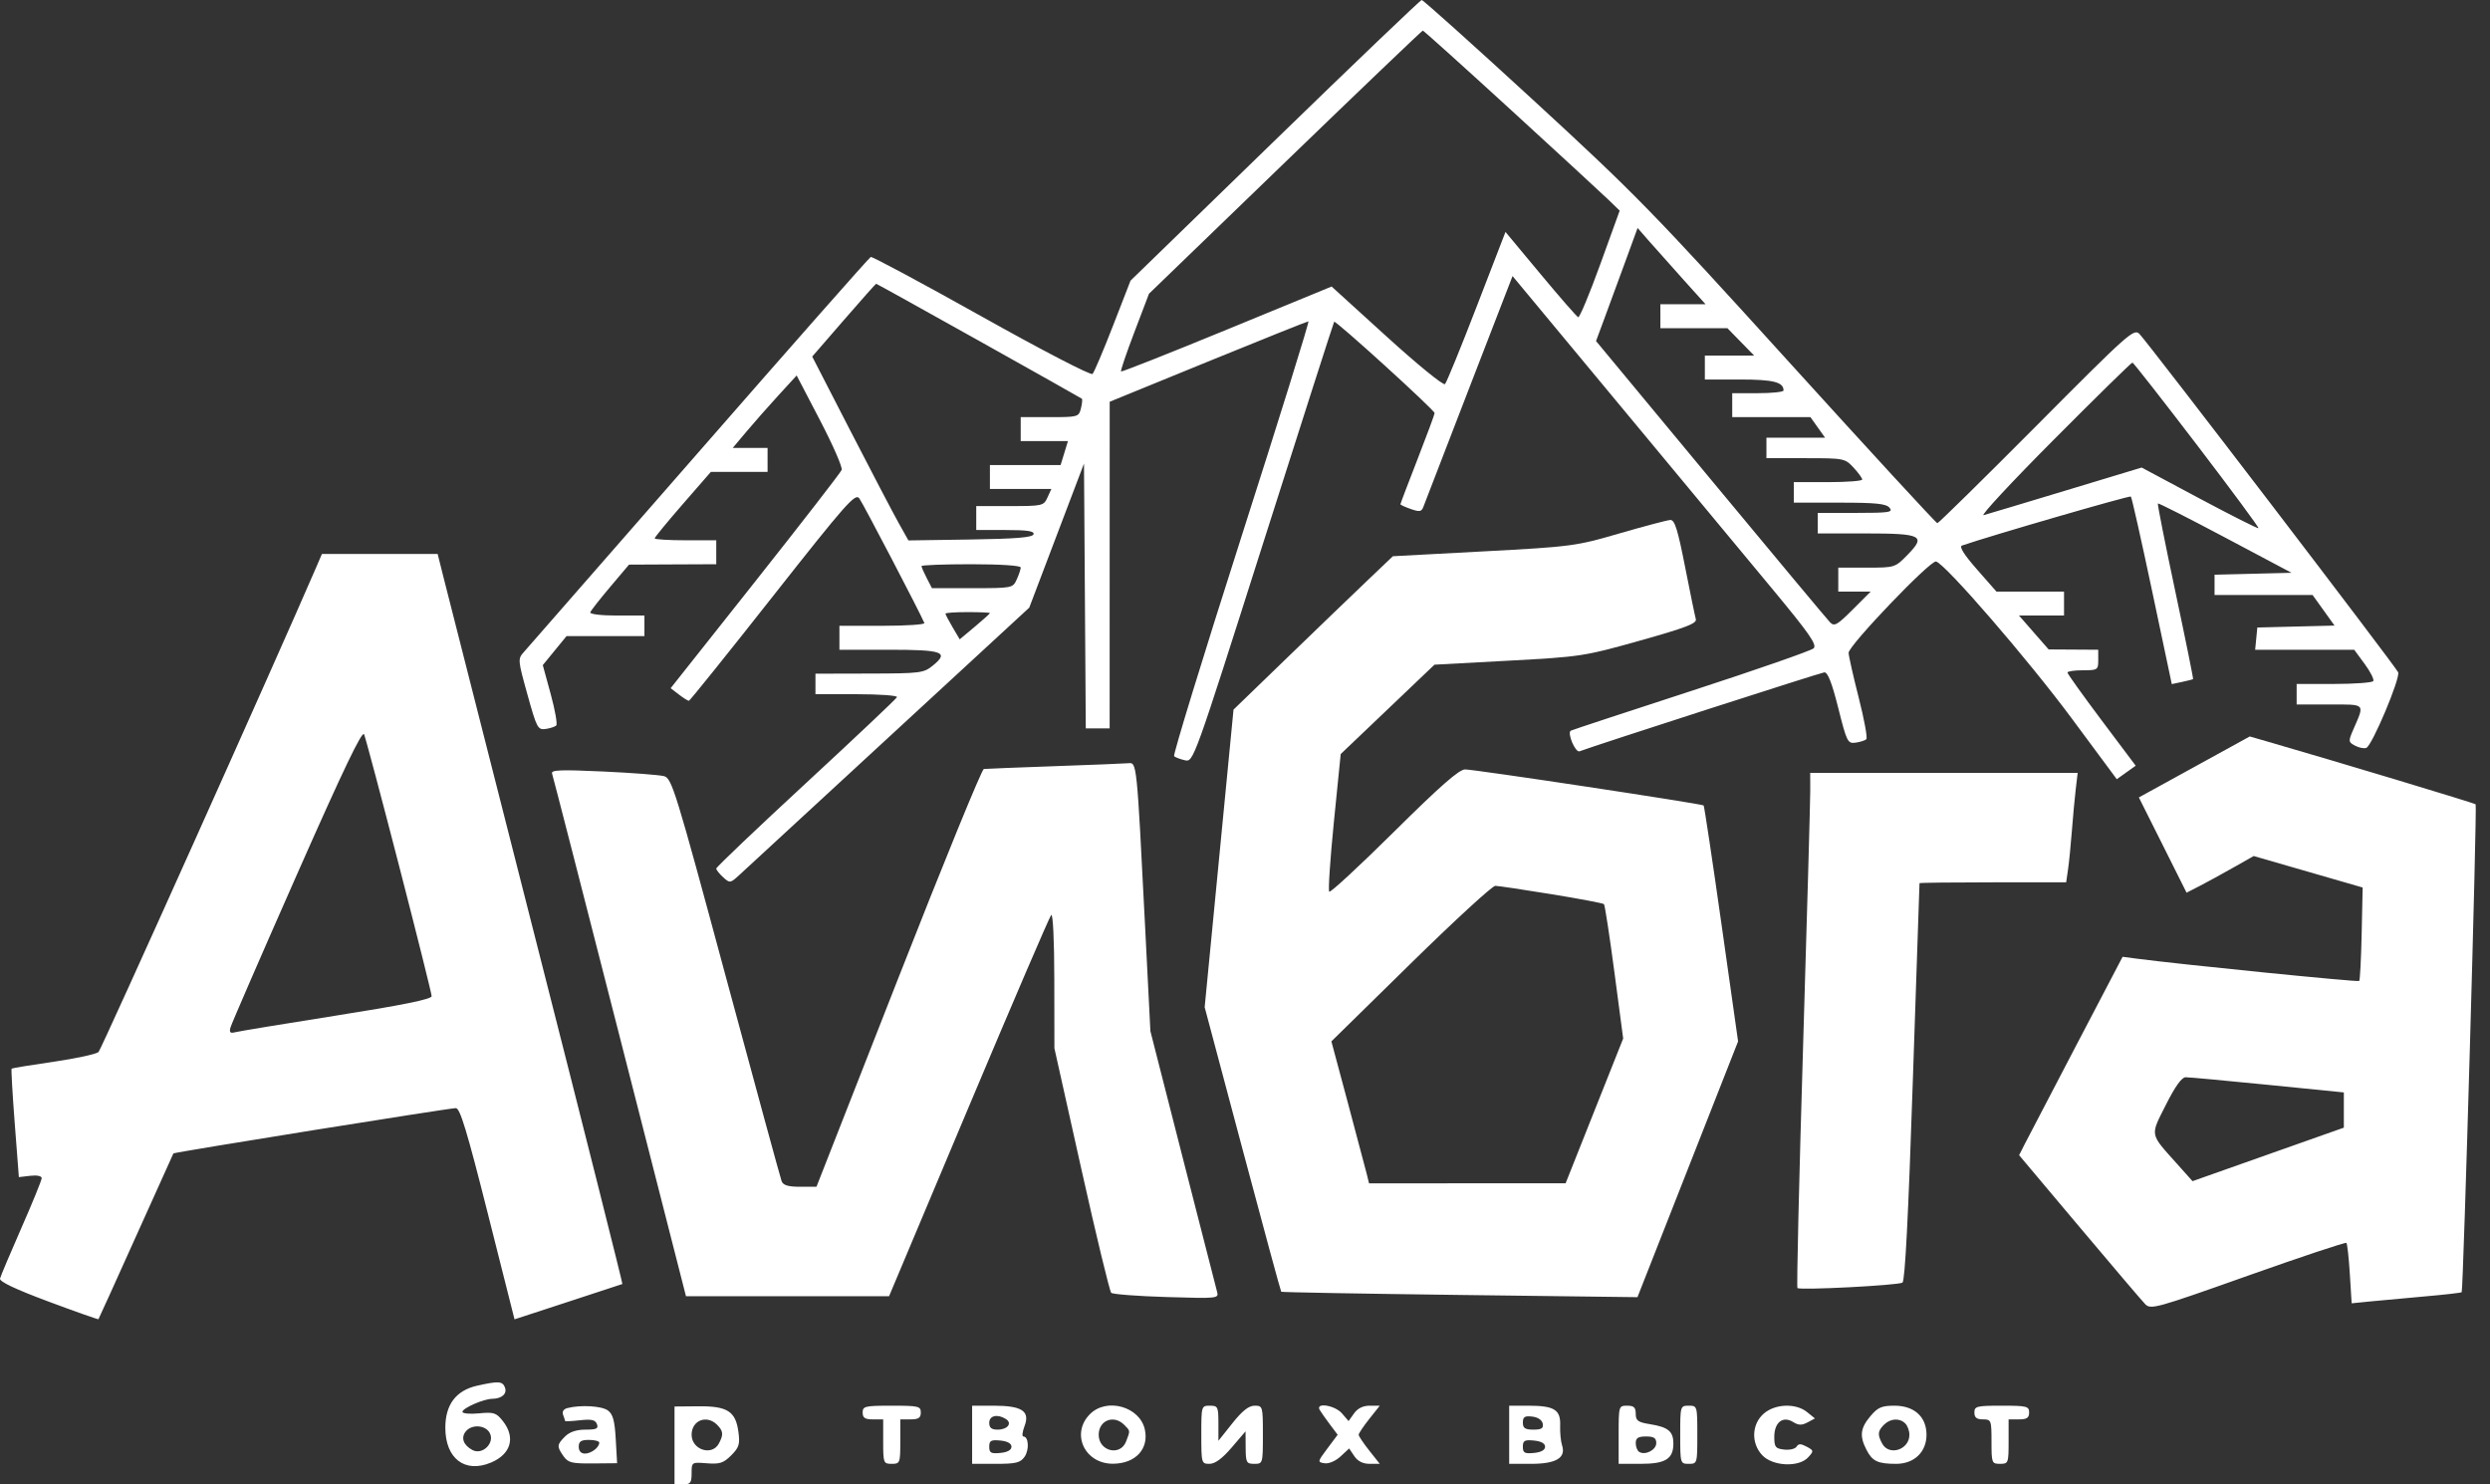
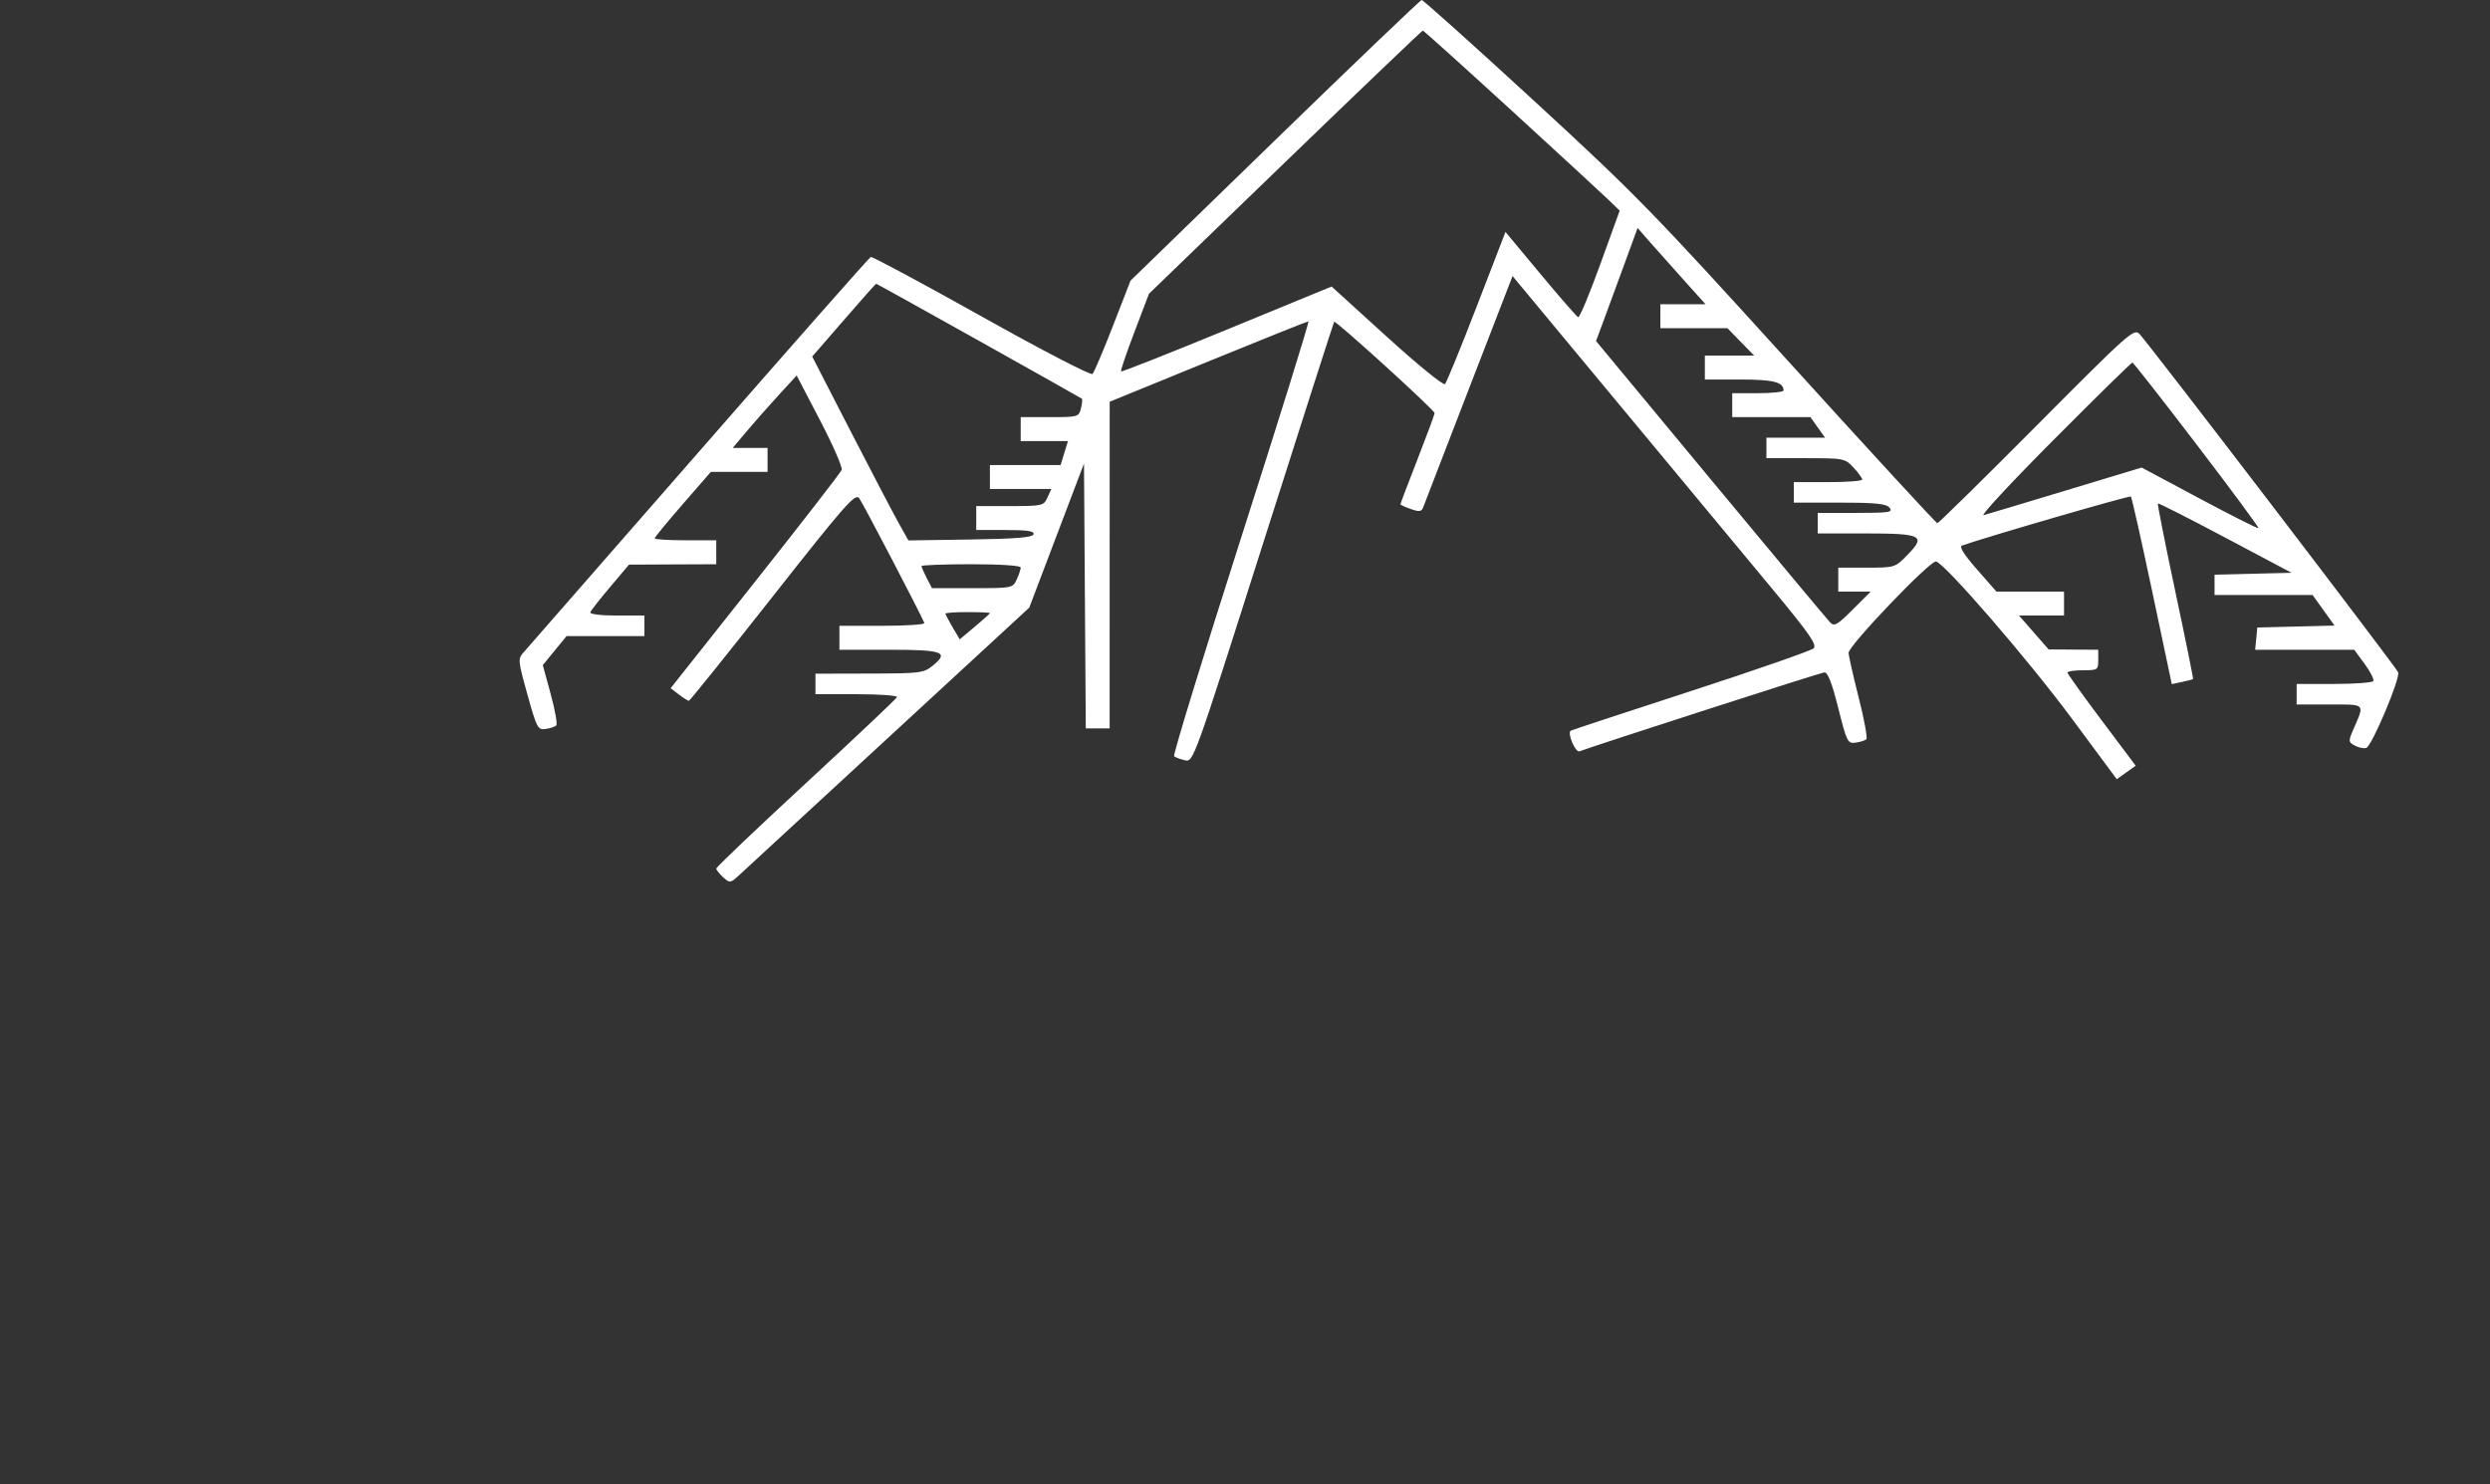
<svg xmlns="http://www.w3.org/2000/svg" width="156" height="93" viewBox="0 0 156 93" fill="none">
  <rect x="0" y="0" width="156" height="93" fill="#333333" stroke="none" />
  <path fill-rule="evenodd" clip-rule="evenodd" d="M79.872 8.797L70.829 17.582L69.729 20.412C69.125 21.968 68.548 23.326 68.448 23.429C68.346 23.534 65.302 21.956 61.494 19.823C57.768 17.737 54.644 16.062 54.552 16.1C54.459 16.138 49.626 21.618 43.811 28.278C37.996 34.938 33.056 40.59 32.833 40.838C32.433 41.283 32.436 41.325 33.045 43.517C33.626 45.609 33.695 45.74 34.179 45.672C34.462 45.632 34.763 45.535 34.848 45.455C34.932 45.375 34.777 44.491 34.503 43.491L34.006 41.672L34.751 40.761L35.496 39.851H37.935H40.374V39.208V38.565H38.642C37.656 38.565 36.94 38.478 36.981 38.364C37.02 38.253 37.582 37.536 38.231 36.769L39.409 35.375L42.142 35.362L44.874 35.35V34.6V33.85H42.946C41.885 33.85 41.017 33.795 41.017 33.729C41.017 33.662 41.809 32.697 42.777 31.585L44.537 29.564H46.313H48.089V28.814V28.064H46.998H45.906L46.762 27.046C47.233 26.485 48.134 25.464 48.764 24.776L49.911 23.524L51.377 26.337C52.184 27.884 52.794 29.281 52.732 29.442C52.67 29.603 50.234 32.745 47.319 36.426L42.017 43.117L42.535 43.515C42.82 43.734 43.101 43.91 43.16 43.907C43.219 43.904 45.582 40.964 48.41 37.373C53.016 31.528 53.583 30.884 53.835 31.222C54.063 31.528 57.657 38.414 57.912 39.034C57.951 39.13 56.77 39.208 55.286 39.208H52.59V39.958V40.708H55.684C59.065 40.708 59.477 40.854 58.457 41.688C57.868 42.169 57.686 42.193 54.465 42.2L51.089 42.208V42.851V43.494H53.679C55.103 43.494 56.236 43.576 56.197 43.677C56.158 43.778 53.594 46.2 50.5 49.059C47.406 51.919 44.874 54.329 44.874 54.415C44.874 54.501 45.069 54.748 45.307 54.963C45.727 55.344 45.755 55.34 46.325 54.815C46.647 54.518 50.864 50.629 55.697 46.173L64.484 38.07L66.198 33.556L67.913 29.042L67.969 37.339L68.025 45.637H68.773H69.52L69.521 35.404L69.523 25.17L75.686 22.652C79.077 21.267 81.906 20.134 81.974 20.134C82.042 20.134 80.145 26.234 77.757 33.689C75.37 41.145 73.481 47.304 73.558 47.377C73.636 47.451 73.94 47.565 74.235 47.632C74.77 47.753 74.78 47.725 79.147 33.997C81.554 26.431 83.552 20.204 83.586 20.16C83.671 20.049 89.88 25.694 89.879 25.881C89.879 25.961 89.397 27.263 88.808 28.773C88.219 30.284 87.737 31.552 87.737 31.592C87.737 31.632 88.03 31.767 88.389 31.892C88.94 32.084 89.063 32.062 89.176 31.753C89.249 31.551 90.536 28.215 92.036 24.341L94.762 17.296L101.502 25.412C105.208 29.876 109.515 35.063 111.072 36.94C113.367 39.706 113.85 40.402 113.625 40.619C113.472 40.766 110.02 41.968 105.953 43.291C101.887 44.613 98.493 45.733 98.412 45.778C98.166 45.915 98.699 47.171 98.96 47.071C99.944 46.696 114.055 42.145 114.295 42.125C114.508 42.108 114.769 42.774 115.166 44.351C115.703 46.487 115.758 46.598 116.254 46.529C116.541 46.49 116.844 46.393 116.927 46.314C117.01 46.236 116.795 45.062 116.449 43.707C116.104 42.352 115.819 41.089 115.816 40.901C115.81 40.448 120.932 35.097 121.292 35.179C121.862 35.309 127.06 41.319 129.792 45.006L132.617 48.818L133.21 48.395L133.803 47.973L131.665 45.126C130.49 43.559 129.527 42.214 129.527 42.136C129.527 42.058 129.961 41.994 130.492 41.994C131.421 41.994 131.456 41.97 131.456 41.351V40.708L129.903 40.698L128.349 40.689L127.42 39.627L126.492 38.565H127.903H129.313V37.815V37.065H127.196H125.079L123.856 35.672C123.043 34.746 122.729 34.246 122.919 34.18C124.666 33.576 133.426 31.033 133.501 31.109C133.556 31.163 134.155 33.83 134.833 37.035L136.064 42.861L136.707 42.724C137.061 42.648 137.371 42.569 137.397 42.547C137.423 42.525 136.923 40.055 136.285 37.058C135.648 34.061 135.156 31.579 135.192 31.543C135.228 31.507 137.126 32.469 139.411 33.682L143.565 35.886L141.154 35.947L138.743 36.007V36.643V37.279H141.814H144.885L145.573 38.236L146.26 39.194L143.841 39.254L141.422 39.315L141.355 40.011L141.287 40.708H144.39H147.493L148.147 41.597C148.507 42.087 148.75 42.569 148.688 42.669C148.627 42.769 147.521 42.851 146.231 42.851H143.886V43.494V44.137H145.947C148.24 44.137 148.154 44.048 147.446 45.683C147.115 46.449 147.118 46.489 147.547 46.718C147.792 46.849 148.109 46.911 148.252 46.856C148.612 46.718 150.39 42.495 150.246 42.121C150.122 41.797 134.662 21.577 134.044 20.929C133.695 20.564 133.39 20.835 127.596 26.662C124.251 30.026 121.452 32.778 121.376 32.778C121.301 32.778 117.117 28.233 112.079 22.678C103.551 13.274 102.447 12.144 96.072 6.283C92.306 2.821 89.155 -0.006 89.07 1.02266e-05C88.985 0.006 84.846 3.965 79.872 8.797ZM94.645 6.872C97.623 9.598 100.378 12.136 100.767 12.512L101.474 13.197L100.255 16.566C99.584 18.419 98.963 19.908 98.875 19.874C98.787 19.84 97.725 18.625 96.517 17.172L94.319 14.532L92.514 19.208C91.521 21.78 90.628 23.966 90.53 24.066C90.432 24.166 88.793 22.832 86.889 21.1L83.426 17.952L76.865 20.65C73.257 22.134 70.272 23.315 70.232 23.275C70.192 23.235 70.57 22.122 71.072 20.803L71.985 18.403L80.518 10.16C85.211 5.627 89.091 1.917 89.14 1.917C89.19 1.917 91.667 4.147 94.645 6.872ZM105.493 17.55L106.855 19.062H105.439H104.024V19.812V20.563H106.124H108.224L109.061 21.42L109.898 22.277H108.354H106.81V23.027V23.777H109.018C111.099 23.777 111.74 23.939 111.74 24.463C111.74 24.557 111.016 24.634 110.132 24.634H108.525V25.385V26.135H110.975H113.425L113.883 26.778L114.34 27.421H112.504H110.668V28.064V28.706H113.124C115.526 28.706 115.592 28.72 116.124 29.294C116.424 29.617 116.669 29.954 116.669 30.044C116.669 30.133 115.704 30.207 114.526 30.207H112.383V30.849V31.492H115.25C117.537 31.492 118.17 31.557 118.383 31.814C118.618 32.096 118.361 32.135 116.266 32.135H113.883V32.778V33.421H116.84C120.407 33.421 120.684 33.558 119.519 34.751C118.726 35.563 118.723 35.564 116.947 35.564H115.169V36.315V37.065H116.184H117.199L116.079 38.185C115.097 39.167 114.921 39.266 114.652 38.988C114.483 38.814 111.115 34.778 107.168 30.019L99.992 21.367L100.48 20.054C100.749 19.332 101.335 17.738 101.782 16.512L102.596 14.283L103.363 15.16C103.786 15.642 104.744 16.717 105.493 17.55ZM61.321 21.345C64.829 23.308 67.734 24.942 67.778 24.978C67.822 25.014 67.796 25.289 67.72 25.589C67.587 26.12 67.535 26.135 65.766 26.135H63.948V26.885V27.635H65.428H66.908L66.678 28.385L66.448 29.135H64.234H62.019V29.885V30.635H63.944H65.868L65.624 31.171C65.387 31.69 65.312 31.707 63.271 31.707H61.162V32.457V33.207H63.002C64.378 33.207 64.819 33.275 64.752 33.475C64.686 33.673 63.655 33.758 60.788 33.801L56.913 33.859L56.281 32.73C55.934 32.108 54.578 29.516 53.267 26.97L50.886 22.34L52.863 20.06C53.95 18.805 54.863 17.779 54.892 17.778C54.92 17.777 57.813 19.382 61.321 21.345ZM137.638 27.874C139.801 30.706 141.537 33.055 141.496 33.093C141.455 33.132 139.792 32.293 137.799 31.229L134.177 29.293L129.441 30.726C126.837 31.514 124.513 32.211 124.277 32.275C124.041 32.339 126.017 30.212 128.669 27.549C131.32 24.885 133.538 22.71 133.598 22.715C133.657 22.72 135.476 25.042 137.638 27.874ZM63.948 35.554C63.948 35.667 63.836 36.004 63.699 36.304C63.453 36.844 63.424 36.85 60.919 36.85H58.387L58.06 36.218C57.88 35.87 57.733 35.533 57.733 35.468C57.733 35.403 59.131 35.35 60.841 35.35C62.667 35.35 63.948 35.434 63.948 35.554ZM62.019 38.412C62.019 38.446 61.594 38.83 61.073 39.265L60.127 40.056L59.68 39.298C59.434 38.881 59.233 38.498 59.233 38.445C59.233 38.393 59.86 38.35 60.626 38.35C61.392 38.35 62.019 38.378 62.019 38.412Z" fill="white" />
-   <path fill-rule="evenodd" clip-rule="evenodd" d="M101.47 33.417C98.716 34.218 98.483 34.249 92.952 34.545L87.265 34.849L85.711 36.329C84.856 37.143 82.61 39.304 80.719 41.133L77.281 44.457L76.377 53.78L75.473 63.102L77.841 71.987C79.143 76.873 80.236 80.898 80.269 80.931C80.302 80.965 85.338 81.055 91.459 81.132L102.588 81.271L105.74 73.258L108.892 65.245L107.85 57.89C107.277 53.845 106.774 50.503 106.734 50.464C106.621 50.356 92.376 48.204 91.789 48.206C91.413 48.207 90.231 49.244 87.344 52.104C85.182 54.246 83.352 55.939 83.278 55.866C83.204 55.792 83.336 53.822 83.57 51.487L83.996 47.243L86.933 44.444L89.87 41.644L94.514 41.393C99.043 41.149 99.248 41.118 102.75 40.134C105.624 39.326 106.322 39.058 106.245 38.791C106.192 38.607 105.888 37.13 105.57 35.51C105.109 33.165 104.921 32.566 104.647 32.578C104.457 32.587 103.028 32.965 101.47 33.417ZM19.777 35.617C17.323 41.307 6.356 65.732 6.174 65.91C6.041 66.04 4.776 66.314 3.361 66.52C1.947 66.725 0.761 66.92 0.727 66.953C0.693 66.986 0.781 68.529 0.923 70.381L1.182 73.749L1.897 73.666C2.317 73.617 2.611 73.678 2.611 73.814C2.611 73.942 2.04 75.345 1.341 76.932C0.643 78.52 0.04 79.947 0.002 80.104C-0.045 80.295 0.953 80.769 3.029 81.543C4.732 82.178 6.145 82.677 6.168 82.651C6.19 82.626 7.249 80.29 8.52 77.461C9.792 74.632 10.846 72.294 10.864 72.265C10.909 72.191 28.14 69.427 28.559 69.426C28.822 69.425 29.26 70.87 30.565 76.042L32.235 82.659L35.586 81.564C37.429 80.962 38.962 80.459 38.993 80.446C39.023 80.433 36.595 70.787 33.596 59.01C30.598 47.234 27.981 36.948 27.782 36.153L27.419 34.706H23.794H20.17L19.777 35.617ZM25.008 54.265C26.127 58.599 27.043 62.266 27.043 62.414C27.043 62.601 25.23 62.97 21.096 63.623C17.826 64.14 14.965 64.611 14.74 64.67C14.42 64.754 14.355 64.688 14.442 64.368C14.502 64.144 16.374 59.836 18.601 54.795C21.503 48.226 22.695 45.738 22.811 46.008C22.9 46.216 23.889 49.932 25.008 54.265ZM137.475 48.051L134.001 49.961L135.496 52.945L136.99 55.929L137.791 55.518C138.232 55.292 139.178 54.775 139.893 54.37L141.195 53.632L144.608 54.618L148.022 55.605L147.96 58.487C147.926 60.072 147.857 61.41 147.805 61.461C147.727 61.539 136.602 60.423 133.858 60.061L132.982 59.946L130.08 65.489C128.484 68.537 127.025 71.334 126.838 71.704L126.498 72.375L130.26 76.847C132.329 79.306 134.188 81.49 134.39 81.7C134.742 82.064 135.027 81.986 140.831 79.926C144.17 78.741 146.948 77.816 147.003 77.871C147.058 77.926 147.155 78.8 147.218 79.813L147.333 81.655L148.535 81.534C149.196 81.468 150.734 81.326 151.954 81.22C153.174 81.114 154.196 80.996 154.226 80.958C154.33 80.826 155.199 50.491 155.101 50.393C155.02 50.312 146.476 47.737 142.021 46.45L140.949 46.141L137.475 48.051ZM66.047 48.004C63.749 48.085 61.764 48.163 61.637 48.179C61.51 48.195 59.099 54.09 56.28 61.28L51.153 74.353L50.128 74.353C49.379 74.354 49.067 74.26 48.969 74.004C48.896 73.812 47.325 68.055 45.478 61.211C42.315 49.484 42.092 48.758 41.601 48.628C41.314 48.551 39.597 48.42 37.784 48.336C35.115 48.213 34.507 48.237 34.587 48.464C34.641 48.617 36.551 56.049 38.831 64.978L42.977 81.212H49.339H55.7L60.683 69.371C63.424 62.859 65.752 57.439 65.857 57.327C65.969 57.207 66.05 58.892 66.053 61.398L66.059 65.674L67.749 73.253C68.679 77.422 69.521 80.907 69.619 80.998C69.717 81.089 71.276 81.208 73.083 81.262C76.337 81.36 76.366 81.357 76.245 80.911C76.177 80.664 75.211 76.893 74.097 72.532L72.073 64.603L71.742 58.066C71.215 47.65 71.227 47.772 70.686 47.818C70.433 47.84 68.346 47.923 66.047 48.004ZM113.413 49.547C113.414 50.166 113.211 57.405 112.962 65.634C112.713 73.864 112.555 80.642 112.611 80.698C112.761 80.848 118.912 80.531 119.19 80.359C119.35 80.26 119.559 76.206 119.837 67.8C120.063 60.973 120.253 55.363 120.258 55.334C120.264 55.304 122.333 55.28 124.857 55.28H129.446L129.563 54.476C129.628 54.034 129.736 52.949 129.804 52.065C129.871 51.181 129.981 50 130.047 49.44L130.167 48.422H121.789H113.41L113.413 49.547ZM97.201 56.024C98.953 56.309 100.432 56.589 100.489 56.646C100.546 56.703 100.84 58.62 101.143 60.907L101.693 65.066L99.89 69.6L98.087 74.135L91.93 74.137L85.772 74.139L85.627 73.55C85.547 73.226 85.016 71.225 84.447 69.103L83.412 65.245L88.379 60.37C91.111 57.688 93.497 55.497 93.681 55.499C93.865 55.502 95.449 55.738 97.201 56.024ZM142.075 67.966L146.843 68.443V69.547V70.65L142.103 72.326L137.363 74.003L136.418 72.946C134.658 70.98 134.7 71.196 135.689 69.23C136.274 68.066 136.683 67.495 136.933 67.492C137.139 67.49 139.452 67.704 142.075 67.966ZM29.892 86.817C28.57 87.114 27.9 87.999 27.9 89.45C27.9 91.381 29.123 92.317 30.754 91.636C32.012 91.111 32.316 90.065 31.509 89.039C31.092 88.509 30.943 88.46 30.009 88.55C29.438 88.605 28.972 88.562 28.972 88.456C28.972 88.224 30.3 87.642 30.84 87.638C31.436 87.633 31.785 87.32 31.635 86.927C31.484 86.533 31.23 86.517 29.892 86.817ZM35.546 88.22C35.305 88.283 35.202 88.444 35.278 88.642C35.346 88.818 35.401 88.99 35.401 89.025C35.401 89.06 35.82 89.041 36.333 88.983C37.059 88.902 37.295 88.955 37.398 89.224C37.506 89.506 37.374 89.57 36.68 89.57C36.115 89.57 35.685 89.714 35.401 89.998C34.886 90.514 34.877 90.624 35.302 91.231C35.591 91.643 35.821 91.7 37.147 91.688L38.662 91.674L38.577 90.17C38.511 89.003 38.4 88.599 38.084 88.368C37.694 88.083 36.374 88.006 35.546 88.22ZM42.259 90.56V92.999H42.795C43.257 92.999 43.33 92.902 43.33 92.301C43.33 91.606 43.335 91.603 44.284 91.678C45.088 91.743 45.327 91.665 45.81 91.182C46.303 90.689 46.366 90.484 46.263 89.716C46.09 88.421 45.573 88.09 43.75 88.107L42.259 88.121V90.56ZM54.046 88.498C54.046 88.832 54.189 88.927 54.689 88.927H55.332V90.32C55.332 91.663 55.351 91.713 55.868 91.713C56.384 91.713 56.404 91.663 56.404 90.32V88.927H57.046C57.546 88.927 57.689 88.832 57.689 88.498C57.689 88.103 57.546 88.07 55.868 88.07C54.189 88.07 54.046 88.103 54.046 88.498ZM60.904 89.891V91.713H62.392C63.653 91.713 63.928 91.645 64.19 91.27C64.496 90.834 64.445 89.998 64.112 89.998C64.018 89.998 64.054 89.701 64.191 89.338C64.541 88.409 64.023 88.07 62.256 88.07H60.904V89.891ZM68.288 88.596C67.068 89.816 67.953 91.719 69.735 91.706C71.142 91.696 71.992 90.778 71.725 89.56C71.41 88.127 69.338 87.545 68.288 88.596ZM75.263 89.891C75.263 91.671 75.275 91.713 75.776 91.713C76.124 91.713 76.572 91.383 77.162 90.695L78.034 89.677L78.041 90.695C78.048 91.636 78.089 91.713 78.585 91.713C79.114 91.713 79.121 91.692 79.121 89.891C79.121 88.108 79.11 88.07 78.603 88.07C78.237 88.07 77.829 88.391 77.21 89.169L76.334 90.269V89.169C76.334 88.139 76.301 88.07 75.799 88.07C75.269 88.07 75.263 88.091 75.263 89.891ZM82.682 88.338C82.769 88.485 83.057 88.895 83.323 89.249L83.805 89.891L83.163 90.749C82.537 91.585 82.533 91.608 82.985 91.677C83.252 91.718 83.677 91.536 83.987 91.248L84.525 90.749L84.849 91.231C85.063 91.549 85.389 91.713 85.808 91.713H86.443L85.782 90.878C85.419 90.419 85.121 89.975 85.121 89.891C85.121 89.807 85.419 89.363 85.782 88.904L86.443 88.07H85.808C85.394 88.07 85.055 88.237 84.832 88.552L84.49 89.034L84.075 88.552C83.631 88.037 82.392 87.846 82.682 88.338ZM94.551 89.891V91.713H95.929C97.49 91.713 98.122 91.335 97.865 90.556C97.783 90.308 97.729 89.748 97.745 89.312C97.782 88.32 97.379 88.07 95.744 88.07H94.551V89.891ZM101.409 89.891V91.713H102.787C104.346 91.713 104.838 91.407 104.838 90.438C104.838 89.68 104.514 89.412 103.381 89.23C102.617 89.108 102.48 89.009 102.48 88.578C102.48 88.179 102.366 88.07 101.945 88.07C101.415 88.07 101.409 88.091 101.409 89.891ZM105.267 89.891C105.267 91.692 105.273 91.713 105.802 91.713C106.332 91.713 106.338 91.692 106.338 89.891C106.338 88.091 106.332 88.07 105.802 88.07C105.273 88.07 105.267 88.091 105.267 89.891ZM110.509 88.558C109.741 89.219 109.694 90.415 110.405 91.172C111.062 91.871 112.705 91.945 113.288 91.301C113.644 90.908 113.639 90.878 113.187 90.636C112.822 90.441 112.677 90.441 112.556 90.636C112.47 90.776 112.121 90.858 111.78 90.819C111.232 90.757 111.16 90.664 111.16 90.022C111.16 89.114 111.698 88.692 112.343 89.094C112.678 89.303 112.884 89.308 113.242 89.117L113.706 88.868L113.213 88.469C112.515 87.903 111.221 87.946 110.509 88.558ZM117.18 88.729C116.548 89.48 116.491 89.975 116.939 90.84C117.307 91.553 117.647 91.713 118.795 91.713C119.924 91.713 120.697 90.973 120.697 89.891C120.697 88.766 119.93 88.07 118.69 88.07C117.886 88.07 117.647 88.174 117.18 88.729ZM123.697 88.498C123.697 88.813 123.84 88.927 124.233 88.927C124.75 88.927 124.769 88.977 124.769 90.32C124.769 91.663 124.788 91.713 125.305 91.713C125.821 91.713 125.84 91.663 125.84 90.32V88.927H126.483C126.983 88.927 127.126 88.832 127.126 88.498C127.126 88.105 126.983 88.07 125.412 88.07C123.84 88.07 123.697 88.105 123.697 88.498ZM63.021 88.906C63.437 89.17 63.122 89.57 62.499 89.57C62.118 89.57 61.976 89.453 61.976 89.141C61.976 88.688 62.492 88.571 63.021 88.906ZM96.654 89.195C96.71 89.486 96.578 89.57 96.067 89.57C95.544 89.57 95.408 89.478 95.408 89.127C95.408 88.771 95.523 88.697 95.996 88.752C96.35 88.793 96.612 88.969 96.654 89.195ZM44.923 89.263C45.317 89.659 45.339 89.878 45.037 90.441C44.608 91.244 43.33 90.833 43.33 89.891C43.33 88.989 44.275 88.616 44.923 89.263ZM70.426 89.263C70.823 89.662 70.817 89.612 70.553 90.306C70.192 91.257 68.834 90.93 68.834 89.891C68.834 88.989 69.778 88.616 70.426 89.263ZM119.368 89.184C119.51 89.326 119.625 89.644 119.625 89.891C119.625 90.833 118.348 91.244 117.918 90.441C117.617 89.878 117.639 89.659 118.033 89.263C118.434 88.863 119.012 88.828 119.368 89.184ZM30.683 89.779C31.017 90.402 30.224 91.182 29.598 90.847C29.024 90.54 28.86 90.07 29.188 89.674C29.566 89.219 30.416 89.279 30.683 89.779ZM103.766 90.413C103.766 90.842 103.075 91.198 102.697 90.964C102.578 90.891 102.48 90.643 102.48 90.414C102.48 90.095 102.63 89.998 103.123 89.998C103.616 89.998 103.766 90.095 103.766 90.413ZM37.544 90.384C37.544 90.687 37.041 91.07 36.644 91.07C36.401 91.07 36.258 90.911 36.258 90.641C36.258 90.308 36.401 90.213 36.901 90.213C37.255 90.213 37.544 90.29 37.544 90.384ZM63.369 90.641C63.369 90.847 63.118 90.987 62.672 91.03C62.084 91.087 61.976 91.026 61.976 90.641C61.976 90.256 62.084 90.196 62.672 90.253C63.118 90.296 63.369 90.435 63.369 90.641ZM96.801 90.641C96.801 90.847 96.551 90.987 96.105 91.03C95.516 91.087 95.408 91.026 95.408 90.641C95.408 90.256 95.516 90.196 96.105 90.253C96.551 90.296 96.801 90.435 96.801 90.641Z" fill="white" />
</svg>